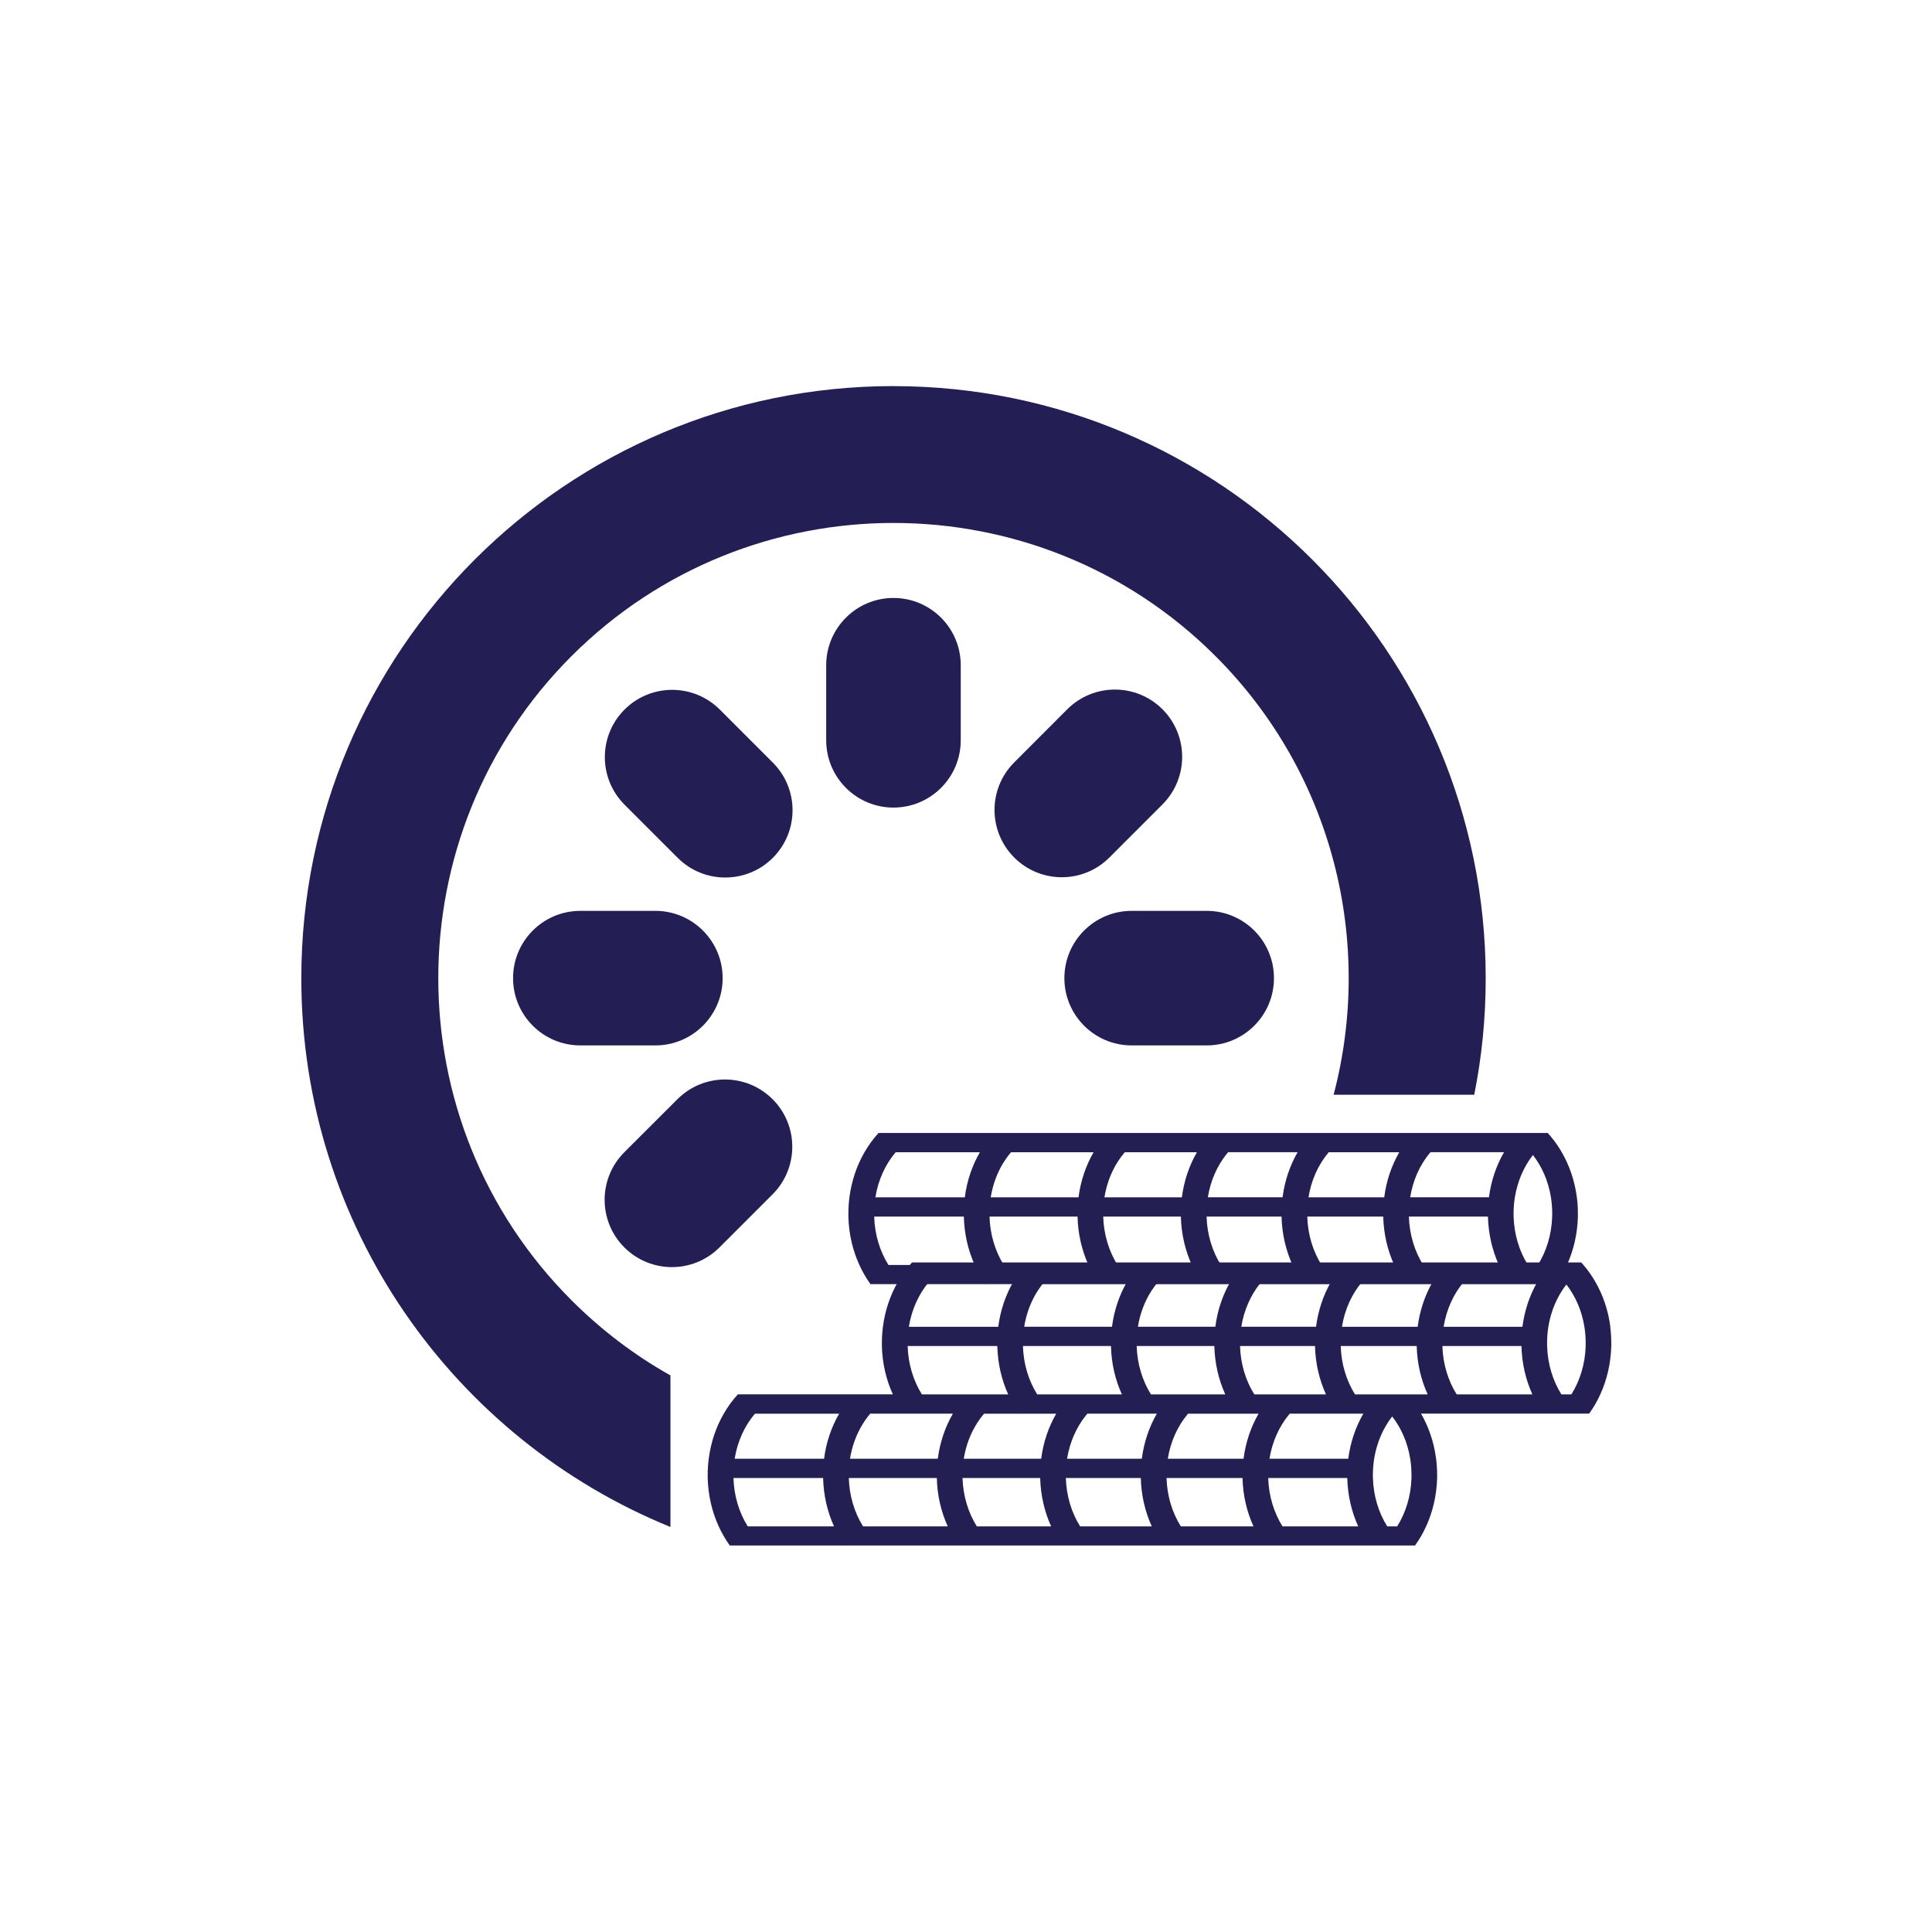
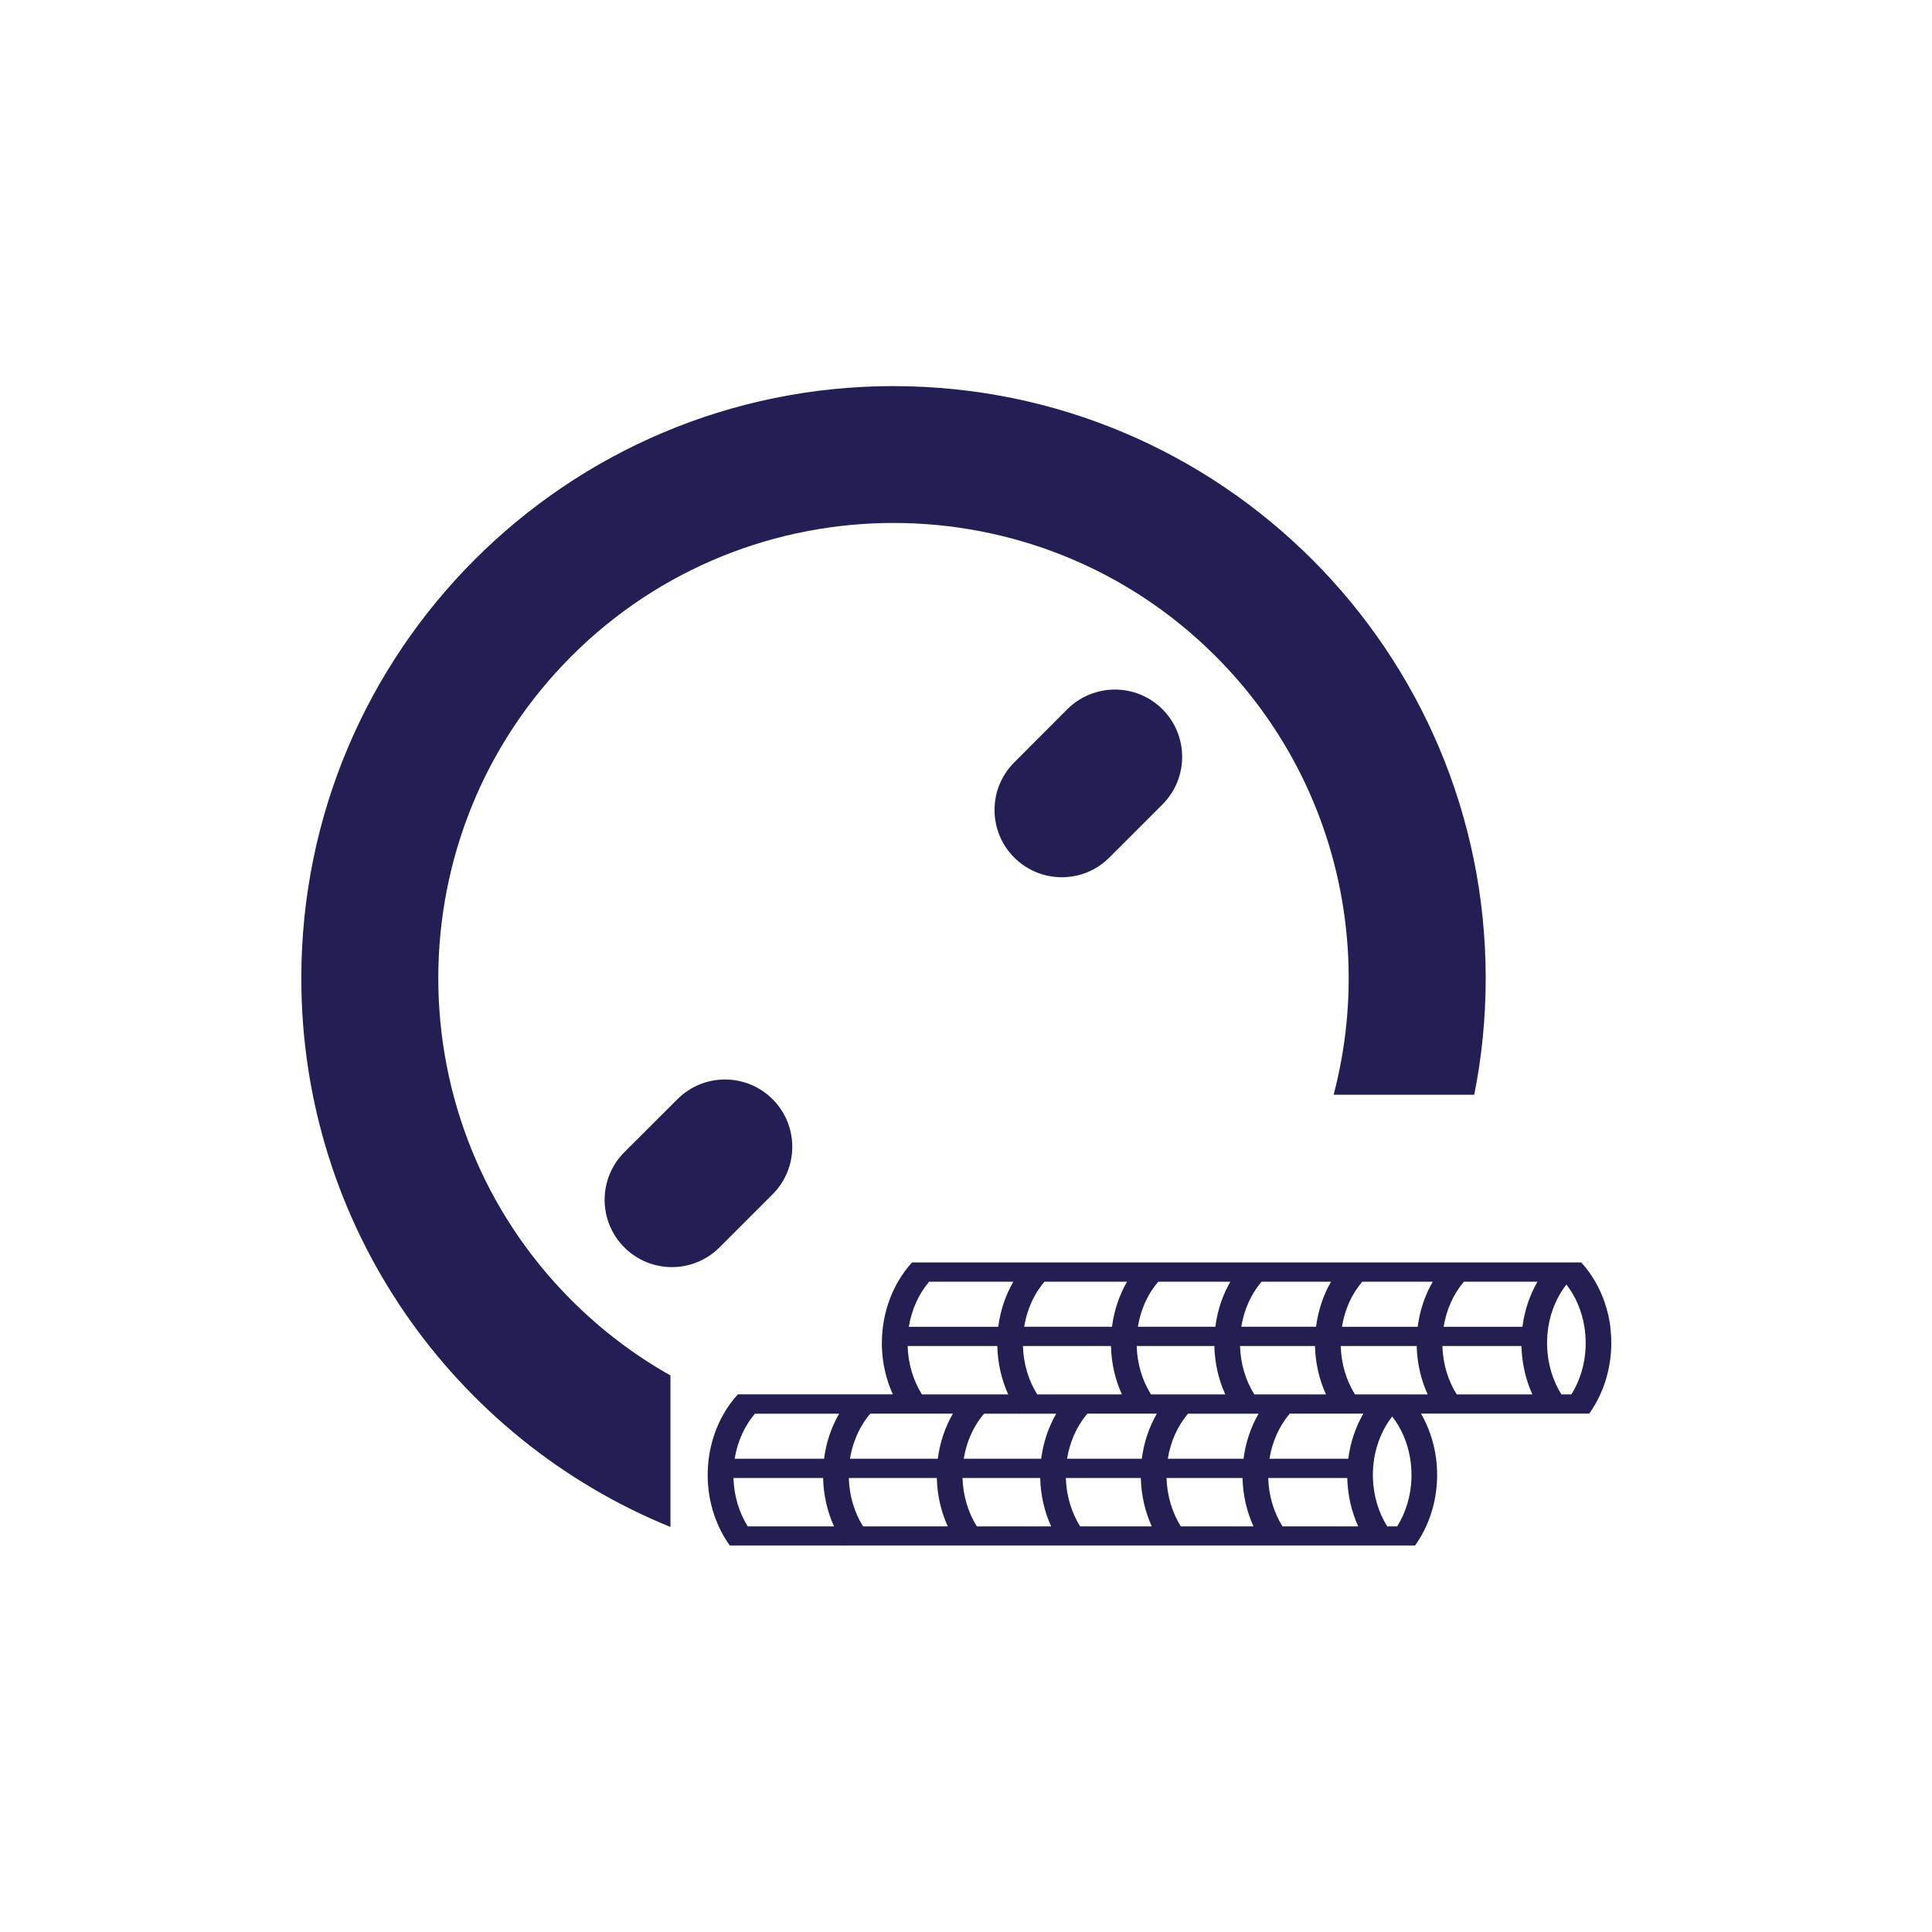
<svg xmlns="http://www.w3.org/2000/svg" id="Layer_1" data-name="Layer 1" viewBox="0 0 500 500">
  <defs>
    <style>
      .cls-1 {
        fill: #231f53;
      }

      .cls-2 {
        fill: #231f54;
      }
    </style>
  </defs>
-   <path class="cls-2" d="M231.23,154.75c-9.61,0-17.41,7.8-17.41,17.41v19.43c0,9.61,7.8,17.41,17.41,17.41s17.41-7.8,17.41-17.41v-19.43c0-9.61-7.79-17.41-17.41-17.41Z" />
-   <path class="cls-2" d="M186.27,183.63c-6.8-6.8-17.83-6.8-24.64,0-6.8,6.8-6.8,17.82,0,24.62l13.75,13.75c3.39,3.4,7.85,5.1,12.31,5.1s8.92-1.69,12.32-5.1c6.8-6.8,6.8-17.83,0-24.64l-13.73-13.73Z" />
-   <path class="cls-2" d="M187.02,253.14c0-9.61-7.8-17.41-17.41-17.41h-19.42c-9.62,0-17.41,7.8-17.41,17.41s7.79,17.41,17.41,17.41h19.42c9.61,0,17.41-7.79,17.41-17.41Z" />
  <path class="cls-2" d="M175.32,284.47l-13.75,13.73c-6.79,6.8-6.79,17.82,0,24.62,3.4,3.4,7.86,5.11,12.32,5.11s8.92-1.71,12.32-5.11l13.73-13.73c6.8-6.8,6.8-17.83,0-24.62-6.8-6.8-17.82-6.8-24.62,0Z" />
-   <path class="cls-2" d="M312.29,235.73h-19.42c-9.62,0-17.41,7.8-17.41,17.41s7.79,17.41,17.41,17.41h19.42c9.62,0,17.41-7.79,17.41-17.41s-7.79-17.41-17.41-17.41Z" />
  <path class="cls-2" d="M274.79,227.03c4.46,0,8.9-1.69,12.31-5.1l13.75-13.75c6.79-6.79,6.79-17.82,0-24.62-6.8-6.8-17.83-6.8-24.64,0l-13.73,13.75c-6.8,6.79-6.8,17.82,0,24.62,3.4,3.4,7.86,5.1,12.32,5.1Z" />
  <path class="cls-2" d="M231.24,99.92c-84.65,0-153.26,68.62-153.26,153.26,0,64.2,39.5,119.21,95.53,142v-39.22c-9.27-5.21-17.89-11.74-25.61-19.46-45.96-45.96-45.96-120.74,0-166.69,22.97-22.97,53.17-34.47,83.34-34.47s60.36,11.49,83.34,34.47c30.7,30.7,40.89,74.27,30.56,113.51h36.39c1.96-9.75,2.97-19.82,2.97-30.13,0-84.65-68.62-153.26-153.26-153.26Z" />
  <g>
    <path class="cls-1" d="M416.76,343.37c-.55-4.26-1.91-8.22-3.9-11.66-.77-1.34-1.63-2.6-2.59-3.77-.18-.22-.37-.44-.55-.66-.16-.19-.33-.38-.5-.56h-173.19c-1.37,1.5-2.59,3.17-3.63,4.98h0s0,0,0,0c-1.99,3.44-3.35,7.4-3.9,11.66-.18,1.37-.27,2.77-.27,4.2,0,.26,0,.52,0,.78.11,4.51,1.12,8.76,2.84,12.52h-40.12c-1.37,1.5-2.59,3.17-3.63,4.98h0s0,0,0,0c-1.99,3.44-3.35,7.4-3.9,11.66-.18,1.37-.27,2.77-.27,4.2,0,.26,0,.52,0,.78.11,4.51,1.12,8.76,2.84,12.52.81,1.78,1.78,3.45,2.88,4.98h29.85s.03.05.05.07c.03-.02.06-.04.08-.07h56.05s0,0,0,0h91.31c1.11-1.53,2.08-3.21,2.88-4.98,1.72-3.77,2.72-8.01,2.84-12.52,0-.26,0-.52,0-.78,0-1.43-.09-2.83-.27-4.2-.55-4.26-1.91-8.22-3.9-11.66,0,0,0,0,0,0h43.52c1.11-1.53,2.08-3.21,2.88-4.98,1.72-3.77,2.72-8.01,2.84-12.52,0-.26,0-.52,0-.78,0-1.43-.09-2.83-.27-4.2ZM193.51,395.02c-2.2-3.52-3.56-7.84-3.69-12.52h23.2c.11,4.5,1.11,8.76,2.82,12.52h-22.33ZM217.17,365.86c-1.99,3.44-3.36,7.4-3.9,11.66h-23.14c.73-4.52,2.61-8.57,5.25-11.66,0,0,0,0,0,0h21.78s0,0,0,0ZM326.09,332.2c.13-.16.26-.32.4-.48,0,0,0-.01.01-.02,0,0,0,0,0,0h17.98c-1.99,3.44-3.34,7.4-3.89,11.66h0s-19.34,0-19.34,0c.69-4.29,2.41-8.14,4.84-11.17ZM340.32,348.35c.11,4.51,1.12,8.75,2.84,12.52h-18.54c-2.21-3.52-3.56-7.83-3.7-12.52h19.4ZM298,334.06c.54-.84,1.12-1.62,1.75-2.36,0,0,0,0,0,0h18.67s0,0,0,0c-1.99,3.44-3.35,7.4-3.89,11.66h-20.04c.55-3.45,1.78-6.62,3.5-9.3ZM314.27,348.35c.11,4.51,1.12,8.75,2.83,12.52h0s0,0,0,0h-19.23c-2.2-3.51-3.56-7.84-3.7-12.52h20.1ZM268.36,334.39c.59-.96,1.25-1.86,1.95-2.69,0,0,0,0,0,0h21.37s0,0,0,0c-1.99,3.44-3.35,7.4-3.9,11.66h-22.72c.53-3.31,1.68-6.36,3.29-8.98ZM240.47,331.71s0,0,0,0h21.78s0,0,0,0c-1.99,3.44-3.36,7.4-3.9,11.66h-23.14c.73-4.52,2.61-8.57,5.25-11.66ZM223.36,395.02s-.05-.08-.08-.12c-2.15-3.49-3.48-7.77-3.61-12.4h22.78c.1,4.51,1.11,8.76,2.83,12.52h-21.92ZM246.6,365.86c-1.99,3.44-3.35,7.4-3.9,11.66h-22.72c.53-3.31,1.68-6.36,3.29-8.98.59-.96,1.25-1.86,1.95-2.69,0,0,0,0,0,0h21.37s0,0,0,0ZM238.59,360.87c-2.2-3.52-3.56-7.84-3.69-12.52h23.2c.11,4.5,1.11,8.76,2.82,12.52h-22.33ZM272.03,395.02h-19.23c-2.2-3.51-3.56-7.84-3.7-12.52h20.1c.11,4.51,1.12,8.75,2.83,12.52h0s0,0,0,0ZM273.35,365.86c-1.99,3.44-3.35,7.4-3.89,11.66h-20.04c.55-3.45,1.78-6.62,3.5-9.3.54-.84,1.12-1.62,1.75-2.36,0,0,0,0,0,0h9.13s.03.05.05.07c.03-.02.06-.04.08-.07h9.41s0,0,0,0ZM268.43,360.87s-.05-.08-.08-.12c-2.15-3.49-3.48-7.77-3.61-12.4h22.78c.1,4.51,1.11,8.76,2.83,12.52h-21.92ZM279.54,395.02c-2.21-3.52-3.56-7.83-3.7-12.52h19.4c.11,4.51,1.12,8.75,2.84,12.52h-18.54ZM295.5,377.52h0s-19.34,0-19.34,0c.69-4.29,2.41-8.14,4.84-11.17.13-.16.26-.32.4-.48,0,0,0-.01.01-.02,0,0,0,0,0,0h17.98c-1.99,3.44-3.34,7.4-3.89,11.66ZM305.59,395.02c-2.2-3.52-3.55-7.83-3.69-12.52h19.66c.11,4.5,1.12,8.75,2.84,12.52h-18.81ZM321.83,377.52h0s-19.6,0-19.6,0h0c.71-4.49,2.57-8.5,5.18-11.59-.02-.02-.04-.05-.07-.07h18.38c-1.99,3.44-3.35,7.4-3.89,11.66ZM331.91,395.02c-2.2-3.52-3.56-7.83-3.7-12.52h20.46c.11,4.51,1.12,8.75,2.83,12.52h-19.59ZM348.93,377.52h0s-20.39,0-20.39,0c0,0,0,0,0,0,.71-4.41,2.51-8.37,5.06-11.44.06-.08.13-.15.2-.23h19.03c-1.99,3.44-3.35,7.4-3.9,11.66ZM365.29,382.5c-.14,4.68-1.49,9-3.7,12.52h-2.58c-2.21-3.52-3.56-7.83-3.7-12.52h0c0-.26-.01-.52-.01-.78,0-1.43.12-2.84.33-4.2h0c.68-4.18,2.33-7.95,4.67-10.94,2.34,3,3.99,6.76,4.66,10.94.22,1.36.33,2.77.33,4.2,0,.26,0,.52-.01.78ZM350.67,360.87c-2.2-3.52-3.55-7.83-3.69-12.52h19.66c.11,4.5,1.12,8.75,2.84,12.52h-18.81ZM366.9,343.37h0s-19.6,0-19.6,0h0c.71-4.49,2.57-8.5,5.18-11.59-.02-.02-.04-.05-.07-.07h18.38c-1.99,3.44-3.35,7.4-3.89,11.66ZM376.99,360.87c-2.2-3.52-3.56-7.83-3.7-12.52h20.46c.11,4.51,1.12,8.75,2.83,12.52h-19.59ZM394,343.37h0s-20.39,0-20.39,0c0,0,0,0,0,0,.71-4.41,2.51-8.37,5.06-11.44.06-.08.13-.15.2-.23h19.03c-1.99,3.44-3.35,7.4-3.9,11.66ZM410.37,348.35c-.14,4.68-1.49,9-3.7,12.52h-2.58c-2.21-3.52-3.56-7.83-3.7-12.52h0c0-.26-.01-.52-.01-.78,0-1.43.12-2.84.33-4.2h0c.68-4.18,2.33-7.95,4.67-10.94,2.34,3,3.99,6.76,4.66,10.94.22,1.36.33,2.77.33,4.2,0,.26,0,.52-.01.78Z" />
-     <path class="cls-1" d="M264.12,332.35h47.21s0,0,0,0h91.31c1.11-1.53,2.08-3.21,2.88-4.98,1.72-3.77,2.72-8.01,2.84-12.52,0-.26,0-.52,0-.78,0-1.43-.09-2.83-.27-4.2-.55-4.26-1.91-8.22-3.9-11.66-.77-1.34-1.63-2.6-2.59-3.77-.18-.22-.37-.44-.55-.66-.16-.19-.33-.38-.5-.56h-173.19c-1.37,1.5-2.59,3.17-3.63,4.98h0s0,0,0,0c-1.99,3.44-3.35,7.4-3.9,11.66-.18,1.37-.27,2.77-.27,4.2,0,.26,0,.52,0,.78.11,4.51,1.12,8.76,2.84,12.52.81,1.78,1.78,3.45,2.88,4.98h29.85s.03.05.05.07c.03-.02.06-.04.08-.07h8.84ZM392.05,309.86s0,0,0,0c.68-4.18,2.33-7.95,4.67-10.94,2.34,3,3.99,6.76,4.66,10.94.22,1.36.33,2.77.33,4.2,0,.26,0,.52-.01.78-.14,4.68-1.49,9-3.7,12.52h-2.58c-2.21-3.52-3.56-7.83-3.7-12.52h0c0-.26-.01-.52-.01-.78,0-1.43.12-2.84.33-4.2h0ZM364.95,309.86c.71-4.41,2.51-8.37,5.06-11.44.06-.08.13-.15.2-.23h19.03c-1.99,3.44-3.35,7.4-3.9,11.66h0s-20.39,0-20.39,0c0,0,0,0,0,0ZM385.08,314.85c.11,4.51,1.12,8.75,2.83,12.52h-19.59c-2.2-3.52-3.56-7.83-3.7-12.52h20.46ZM338.64,309.86c.71-4.49,2.57-8.5,5.18-11.59-.02-.02-.04-.05-.07-.07h18.38c-1.99,3.44-3.35,7.4-3.89,11.66h0s-19.6,0-19.6,0h0ZM357.98,314.85c.11,4.5,1.12,8.75,2.84,12.52h-18.81c-2.2-3.52-3.55-7.83-3.69-12.52h19.66ZM317.43,298.69c.13-.16.26-.32.4-.48,0,0,0-.01.01-.02,0,0,0,0,0,0h17.98c-1.99,3.44-3.34,7.4-3.89,11.66h0s-19.34,0-19.34,0c.69-4.29,2.41-8.14,4.84-11.17ZM331.66,314.85c.11,4.51,1.12,8.75,2.84,12.52h-18.54c-2.21-3.52-3.56-7.83-3.7-12.52h19.4ZM289.34,300.56c.54-.84,1.12-1.62,1.75-2.36,0,0,0,0,0,0h18.67s0,0,0,0c-1.99,3.44-3.35,7.4-3.89,11.66h-20.04c.55-3.45,1.78-6.62,3.5-9.3ZM305.61,314.85c.11,4.51,1.12,8.75,2.83,12.52h0s0,0,0,0h-19.23c-2.2-3.51-3.56-7.84-3.7-12.52h20.1ZM259.7,300.89c.59-.96,1.25-1.86,1.95-2.69,0,0,0,0,0,0h21.37s0,0,0,0c-1.99,3.44-3.35,7.4-3.9,11.66h-22.72c.53-3.31,1.68-6.36,3.29-8.98ZM278.87,314.85c.1,4.51,1.11,8.76,2.83,12.52h-21.92s-.05-.08-.08-.12c-2.15-3.49-3.48-7.77-3.61-12.4h22.78ZM229.93,327.37c-2.2-3.52-3.56-7.84-3.69-12.52h23.2c.11,4.5,1.11,8.76,2.82,12.52h-22.33ZM253.59,298.2c-1.99,3.44-3.36,7.4-3.9,11.66h-23.14c.73-4.52,2.61-8.57,5.25-11.66,0,0,0,0,0,0h21.78s0,0,0,0Z" />
  </g>
</svg>